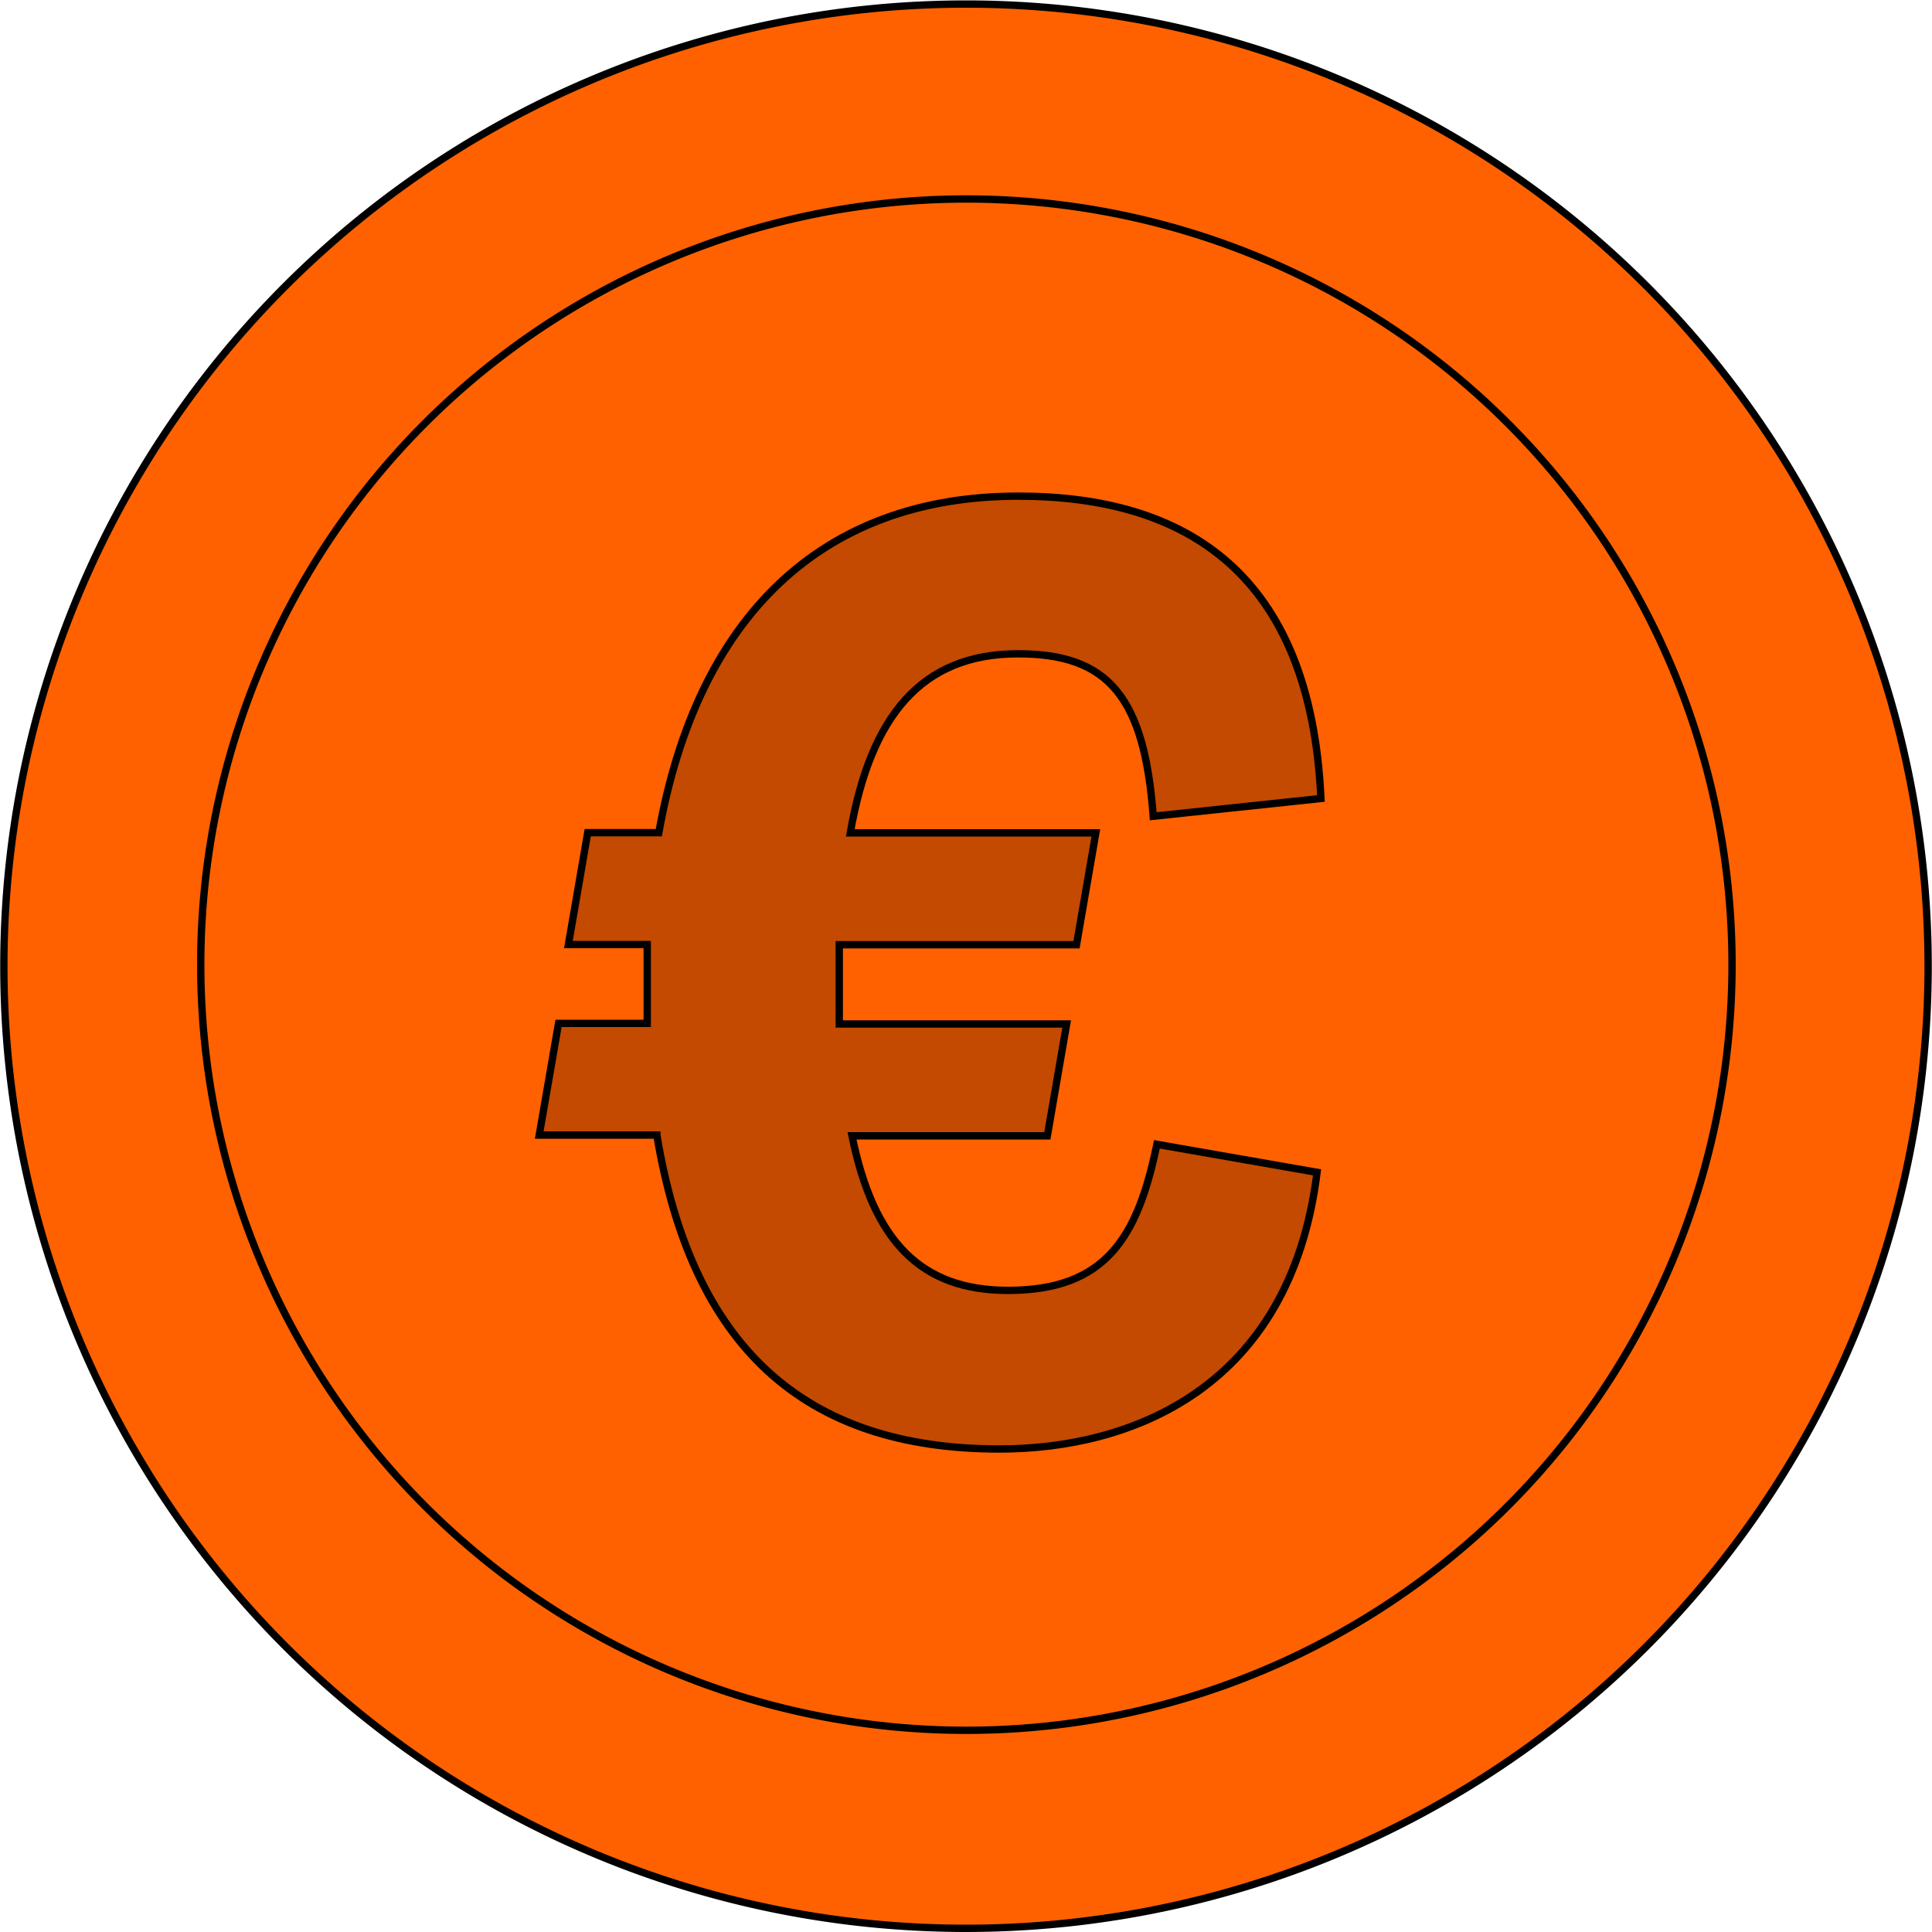
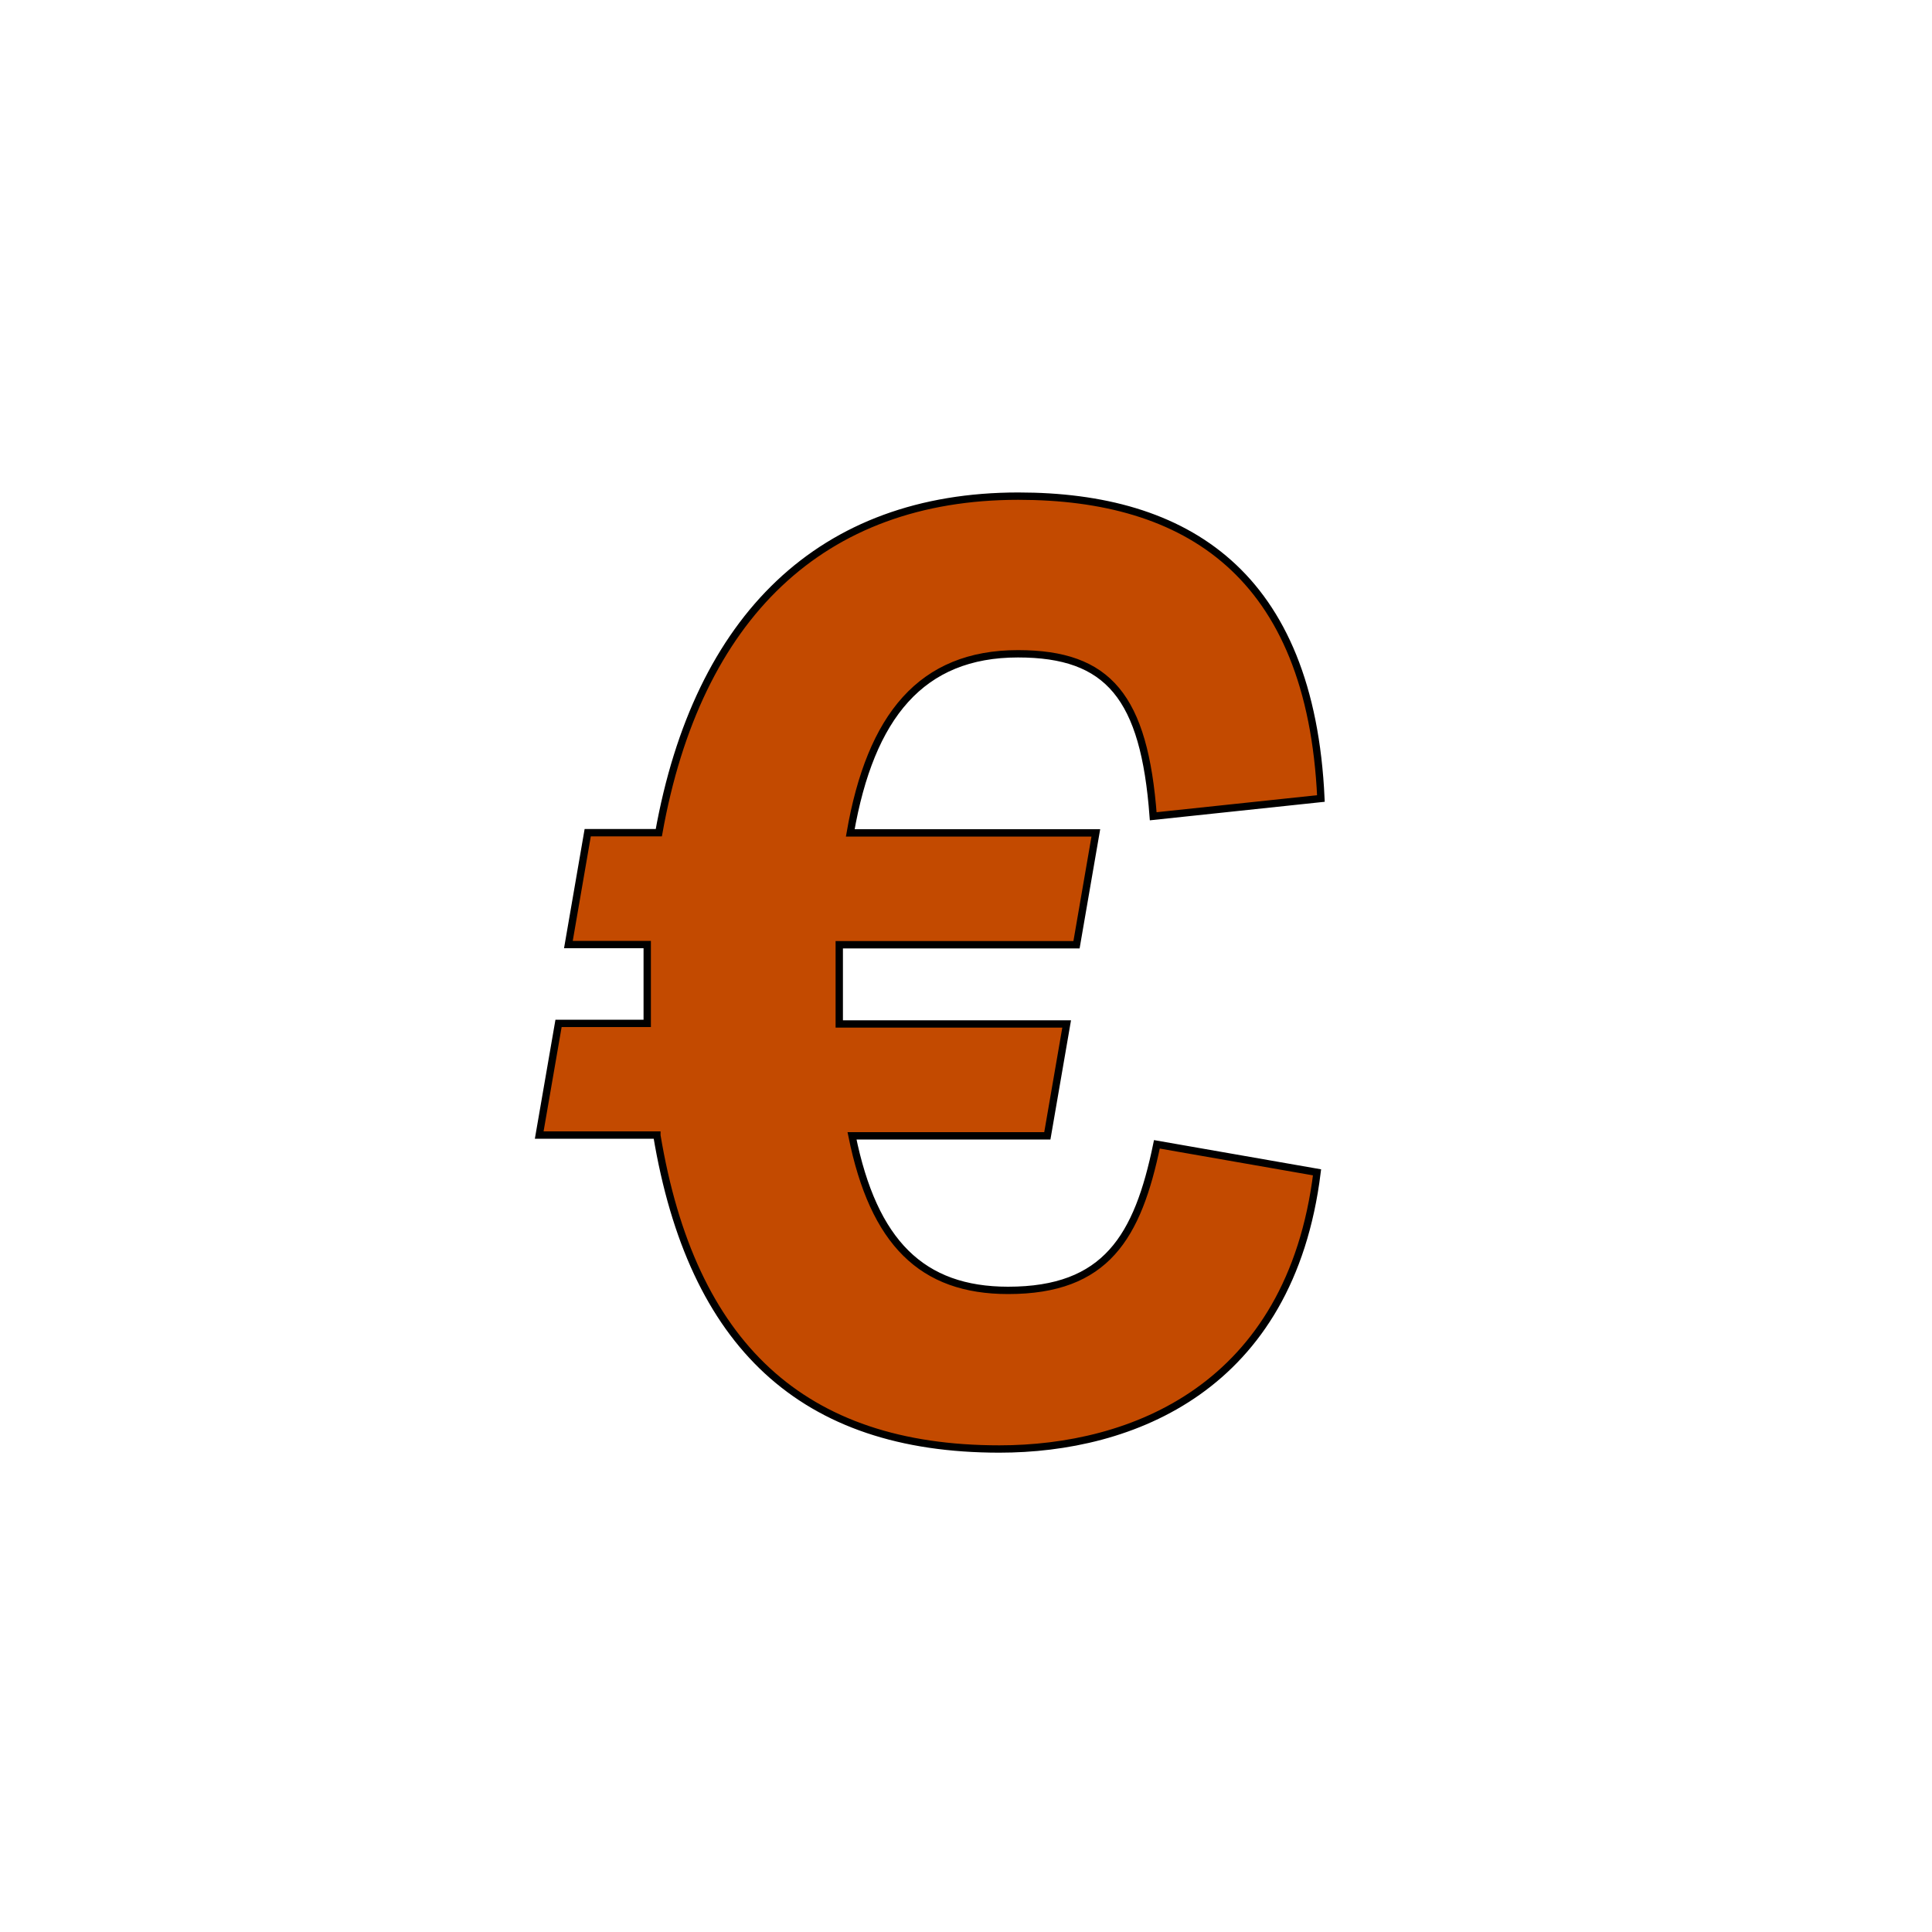
<svg xmlns="http://www.w3.org/2000/svg" id="Layer_1" data-name="Layer 1" viewBox="0 0 100 100">
  <defs>
    <style>.cls-1{fill:#ff6100;}.cls-1,.cls-2{stroke:#000;stroke-width:0.38px;}.cls-2{fill:#c34a00;}</style>
  </defs>
-   <path class="cls-1" d="M.2,50A49.8,49.8,0,1,0,50,.21,49.8,49.8,0,0,0,.2,50Z" />
-   <path class="cls-1" d="M10.39,49.93A39.63,39.63,0,1,0,50,10.3,39.63,39.63,0,0,0,10.39,49.93Z" />
+   <path class="cls-1" d="M.2,50Z" />
  <path class="cls-2" d="M34,58.75H27.91l1-5.78H33.5V48.89H29.42l1-5.79h3.68c2-11.18,8.42-17.42,18.61-17.42,8.68,0,15.13,4,15.66,15.65l-8.68.92c-.46-6.18-2.31-8.41-7-8.41-5,0-7.63,3.22-8.68,9.27H56.72l-1,5.79H43.44V53H55.21l-1,5.79H44.1c1.12,5.53,3.62,8,8.08,8,5.07,0,6.71-2.76,7.7-7.56l8.29,1.45C66.79,71.85,58.56,75,51.73,75,41.53,75,35.81,69.62,34,58.77Z" />
</svg>